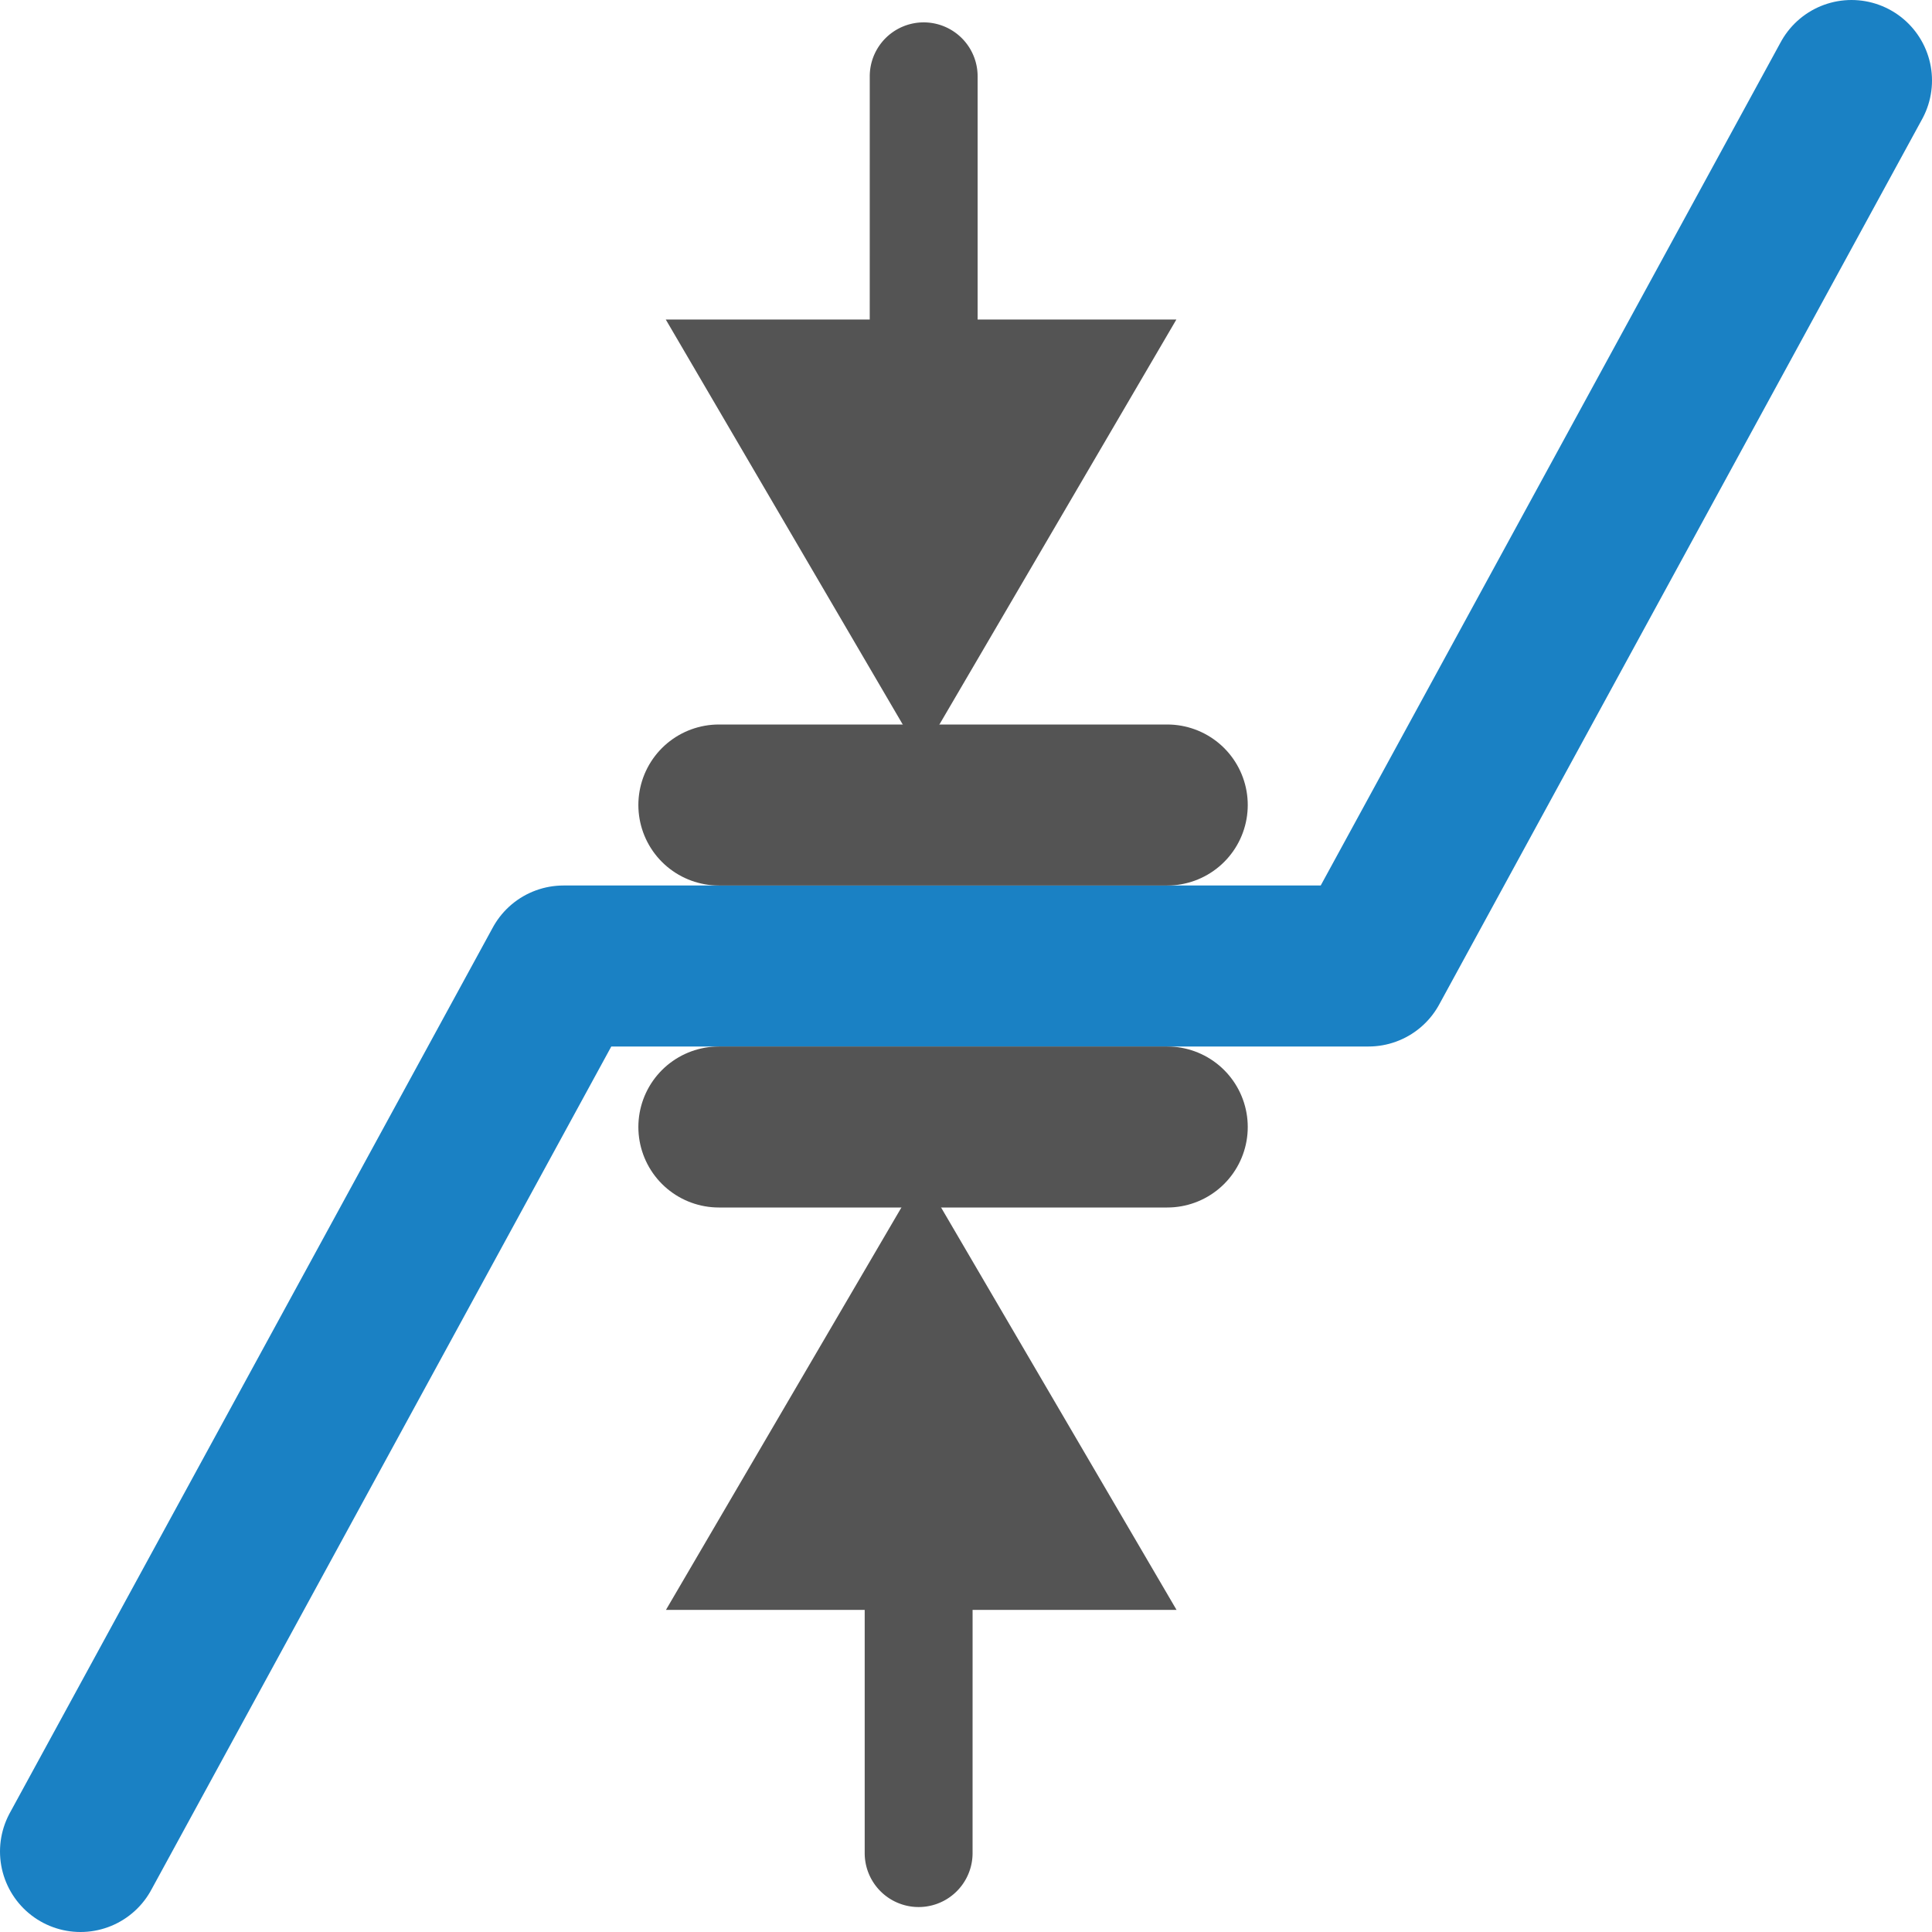
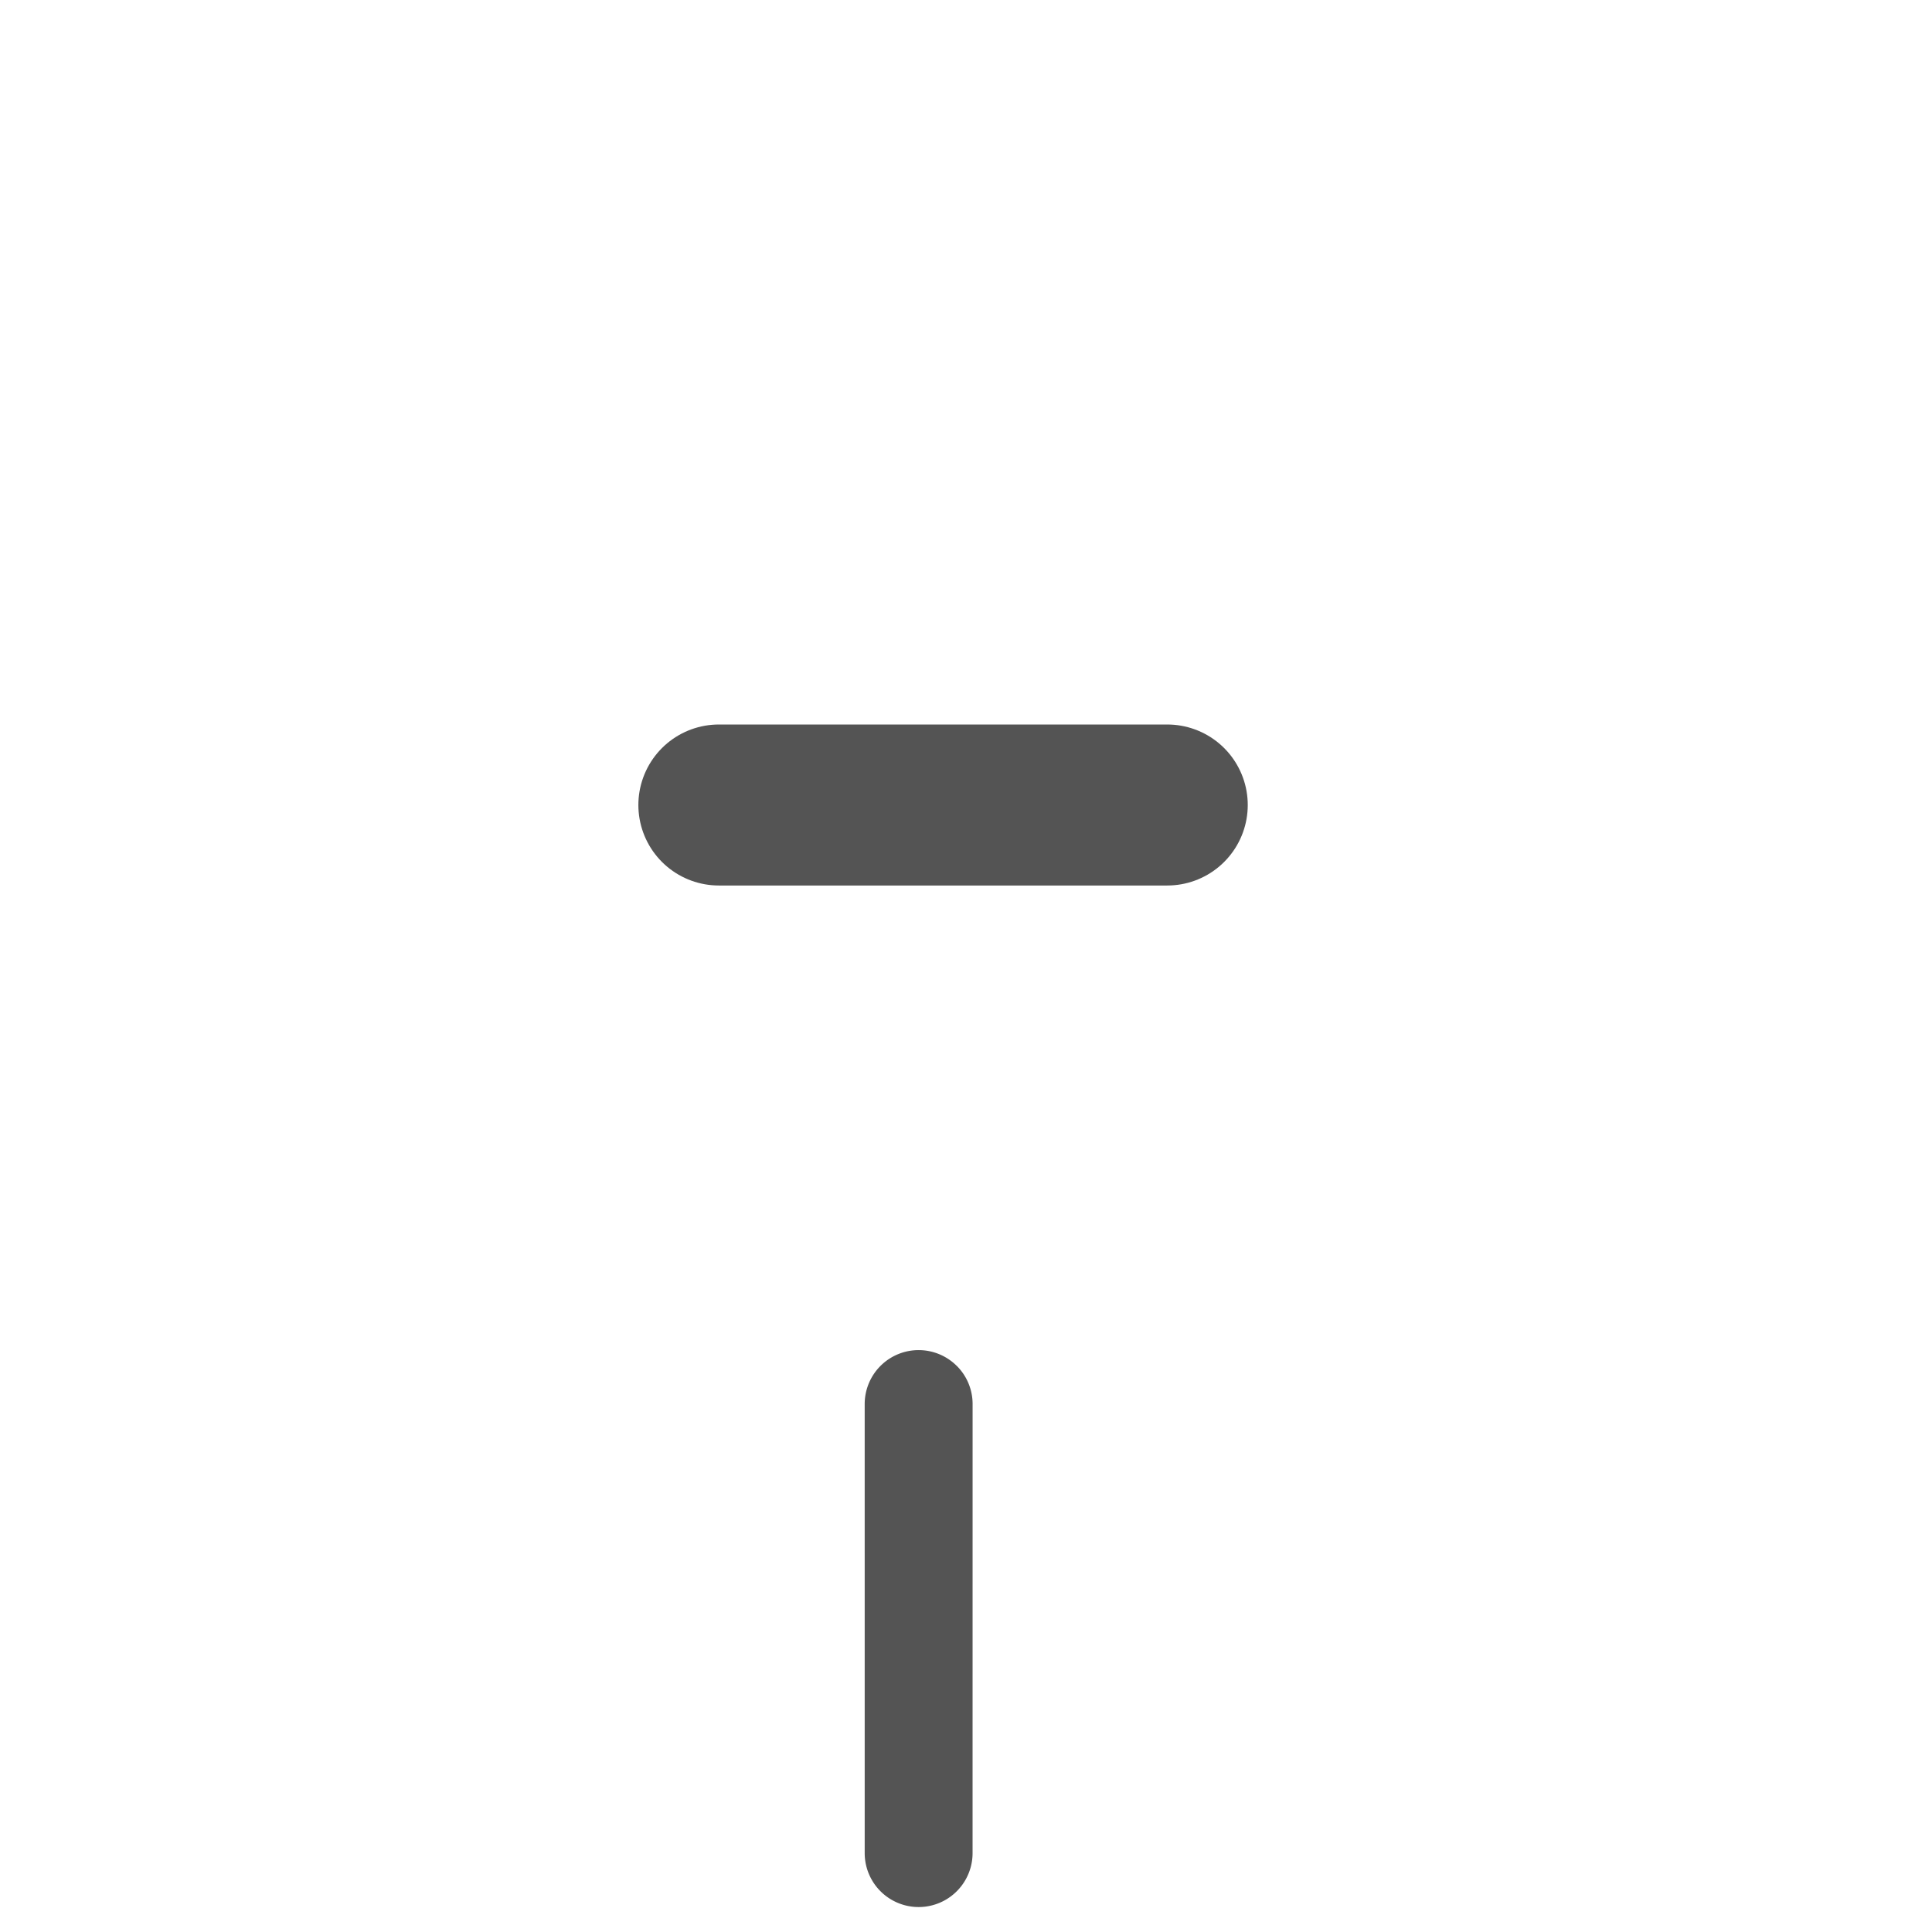
<svg xmlns="http://www.w3.org/2000/svg" xmlns:ns1="http://sodipodi.sourceforge.net/DTD/sodipodi-0.dtd" xmlns:ns2="http://www.inkscape.org/namespaces/inkscape" id="Слой_1" data-name="Слой 1" viewBox="0 0 24 24" version="1.1" ns1:docname="width_track.svg" ns2:version="1.0.1 (3bc2e813f5, 2020-09-07)">
  <ns1:namedview pagecolor="#ffffff" bordercolor="#666666" borderopacity="1" objecttolerance="10" gridtolerance="10" guidetolerance="10" ns2:pageopacity="0" ns2:pageshadow="2" ns2:window-width="3000" ns2:window-height="1635" id="namedview30" showgrid="true" ns2:zoom="27.961538" ns2:cx="-11.855571" ns2:cy="13" ns2:window-x="0" ns2:window-y="37" ns2:window-maximized="0" ns2:document-rotation="0" ns2:current-layer="Слой_1">
    <ns2:grid type="xygrid" id="grid_kicad" spacingx="0.5" spacingy="0.5" color="#9999ff" opacity="0.13" empspacing="2" />
  </ns1:namedview>
  <defs id="defs160374">
    <style id="style160372">.cls-1,.cls-2{fill:none;stroke-linecap:round;stroke-linejoin:round;}.cls-1{stroke:#1a81c4;stroke-width:2px;}.cls-2{stroke:#545454;}.cls-3{fill:#545454;}</style>
  </defs>
  <title id="title160376">width_track</title>
-   <path id="polyline160378" style="fill:none;stroke:#1a81c4;stroke-width:2px;stroke-linecap:round;stroke-linejoin:round" d="M 23,1 17,12 H 7 L 1,23" ns1:nodetypes="cccc" />
  <line class="cls-2" x1="8.93" y1="10" x2="14.5" y2="10" id="line160380" style="stroke-width:2;stroke-miterlimit:4;stroke-dasharray:none" />
-   <line class="cls-2" x1="14.5" y1="14" x2="8.93" y2="14" id="line160386" style="stroke-width:2;stroke-miterlimit:4;stroke-dasharray:none" />
-   <path class="cls-5" d="M 11,7 A 0.668,0.668 0 0 1 10.804,6.526 l 3.79e-4,-5.578 a 0.67,0.67 0 0 1 1.34,-2e-7 l 9.5e-5,5.579 A 0.67,0.67 0 0 1 11,7 Z" id="path27513" style="fill:#545454;stroke:none;stroke-width:1;stroke-linecap:round;stroke-linejoin:round;stroke-miterlimit:4;stroke-dasharray:none" />
-   <polygon class="cls-5" points="11.178,11.222 16.038,14.028 13.984,16.082 " id="polygon858" transform="matrix(-1.544,-0.707,1.544,-0.707,11.374,25.226)" style="fill:#545454;stroke:none;stroke-width:0.677;stroke-linecap:round;stroke-linejoin:round;stroke-miterlimit:4;stroke-dasharray:none" />
  <path class="cls-5" d="m 11.886,16.968 a 0.668,0.668 0 0 1 0.196,0.474 l -3.79e-4,5.578 a 0.67,0.67 0 0 1 -1.34,0 l -9.5e-5,-5.579 a 0.67,0.67 0 0 1 1.144,-0.473 z" id="path849" style="fill:#545454;stroke:none;stroke-width:1;stroke-linecap:round;stroke-linejoin:round;stroke-miterlimit:4;stroke-dasharray:none" ns2:transform-center-x="0.031084036" ns2:transform-center-y="5.1871657" />
-   <polygon class="cls-5" points="16.038,14.028 13.984,16.082 11.178,11.222 " id="polygon851" transform="matrix(1.544,0.707,-1.544,0.707,11.512,-1.258)" style="fill:#545454;stroke:none;stroke-width:0.677;stroke-linecap:round;stroke-linejoin:round;stroke-miterlimit:4;stroke-dasharray:none" ns2:transform-center-x="-0.00080347549" ns2:transform-center-y="2.2541221" />
</svg>